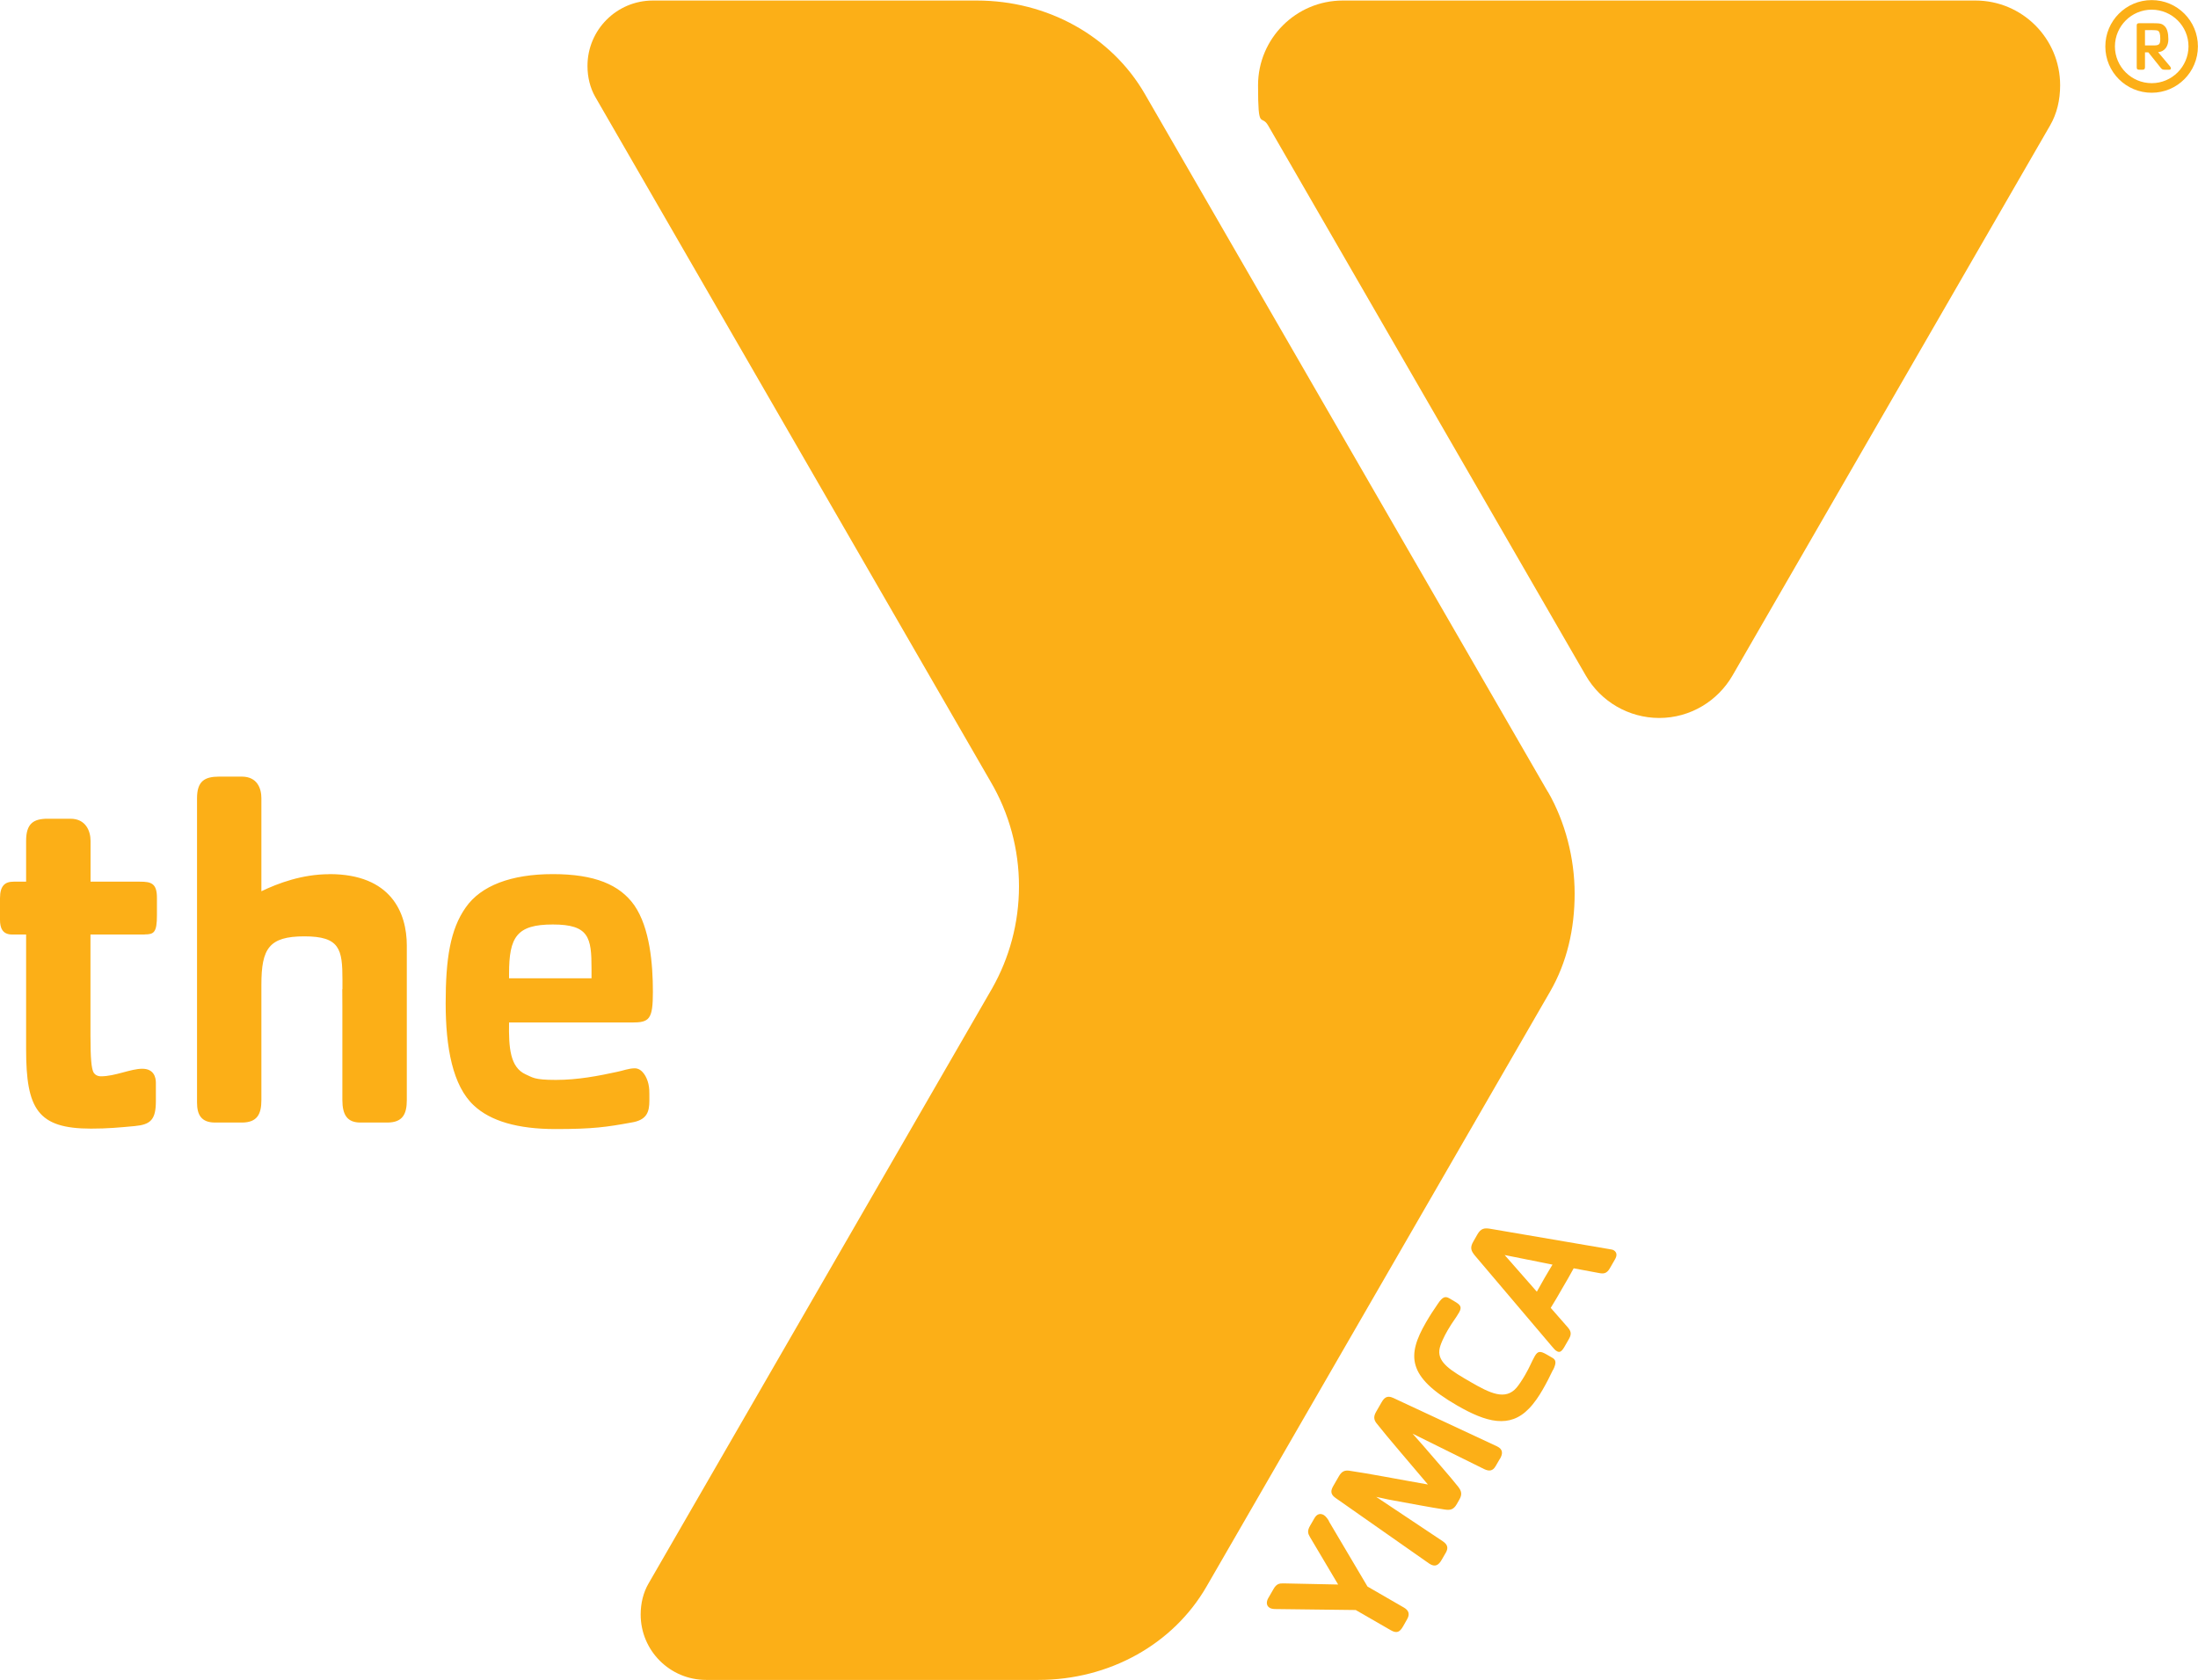
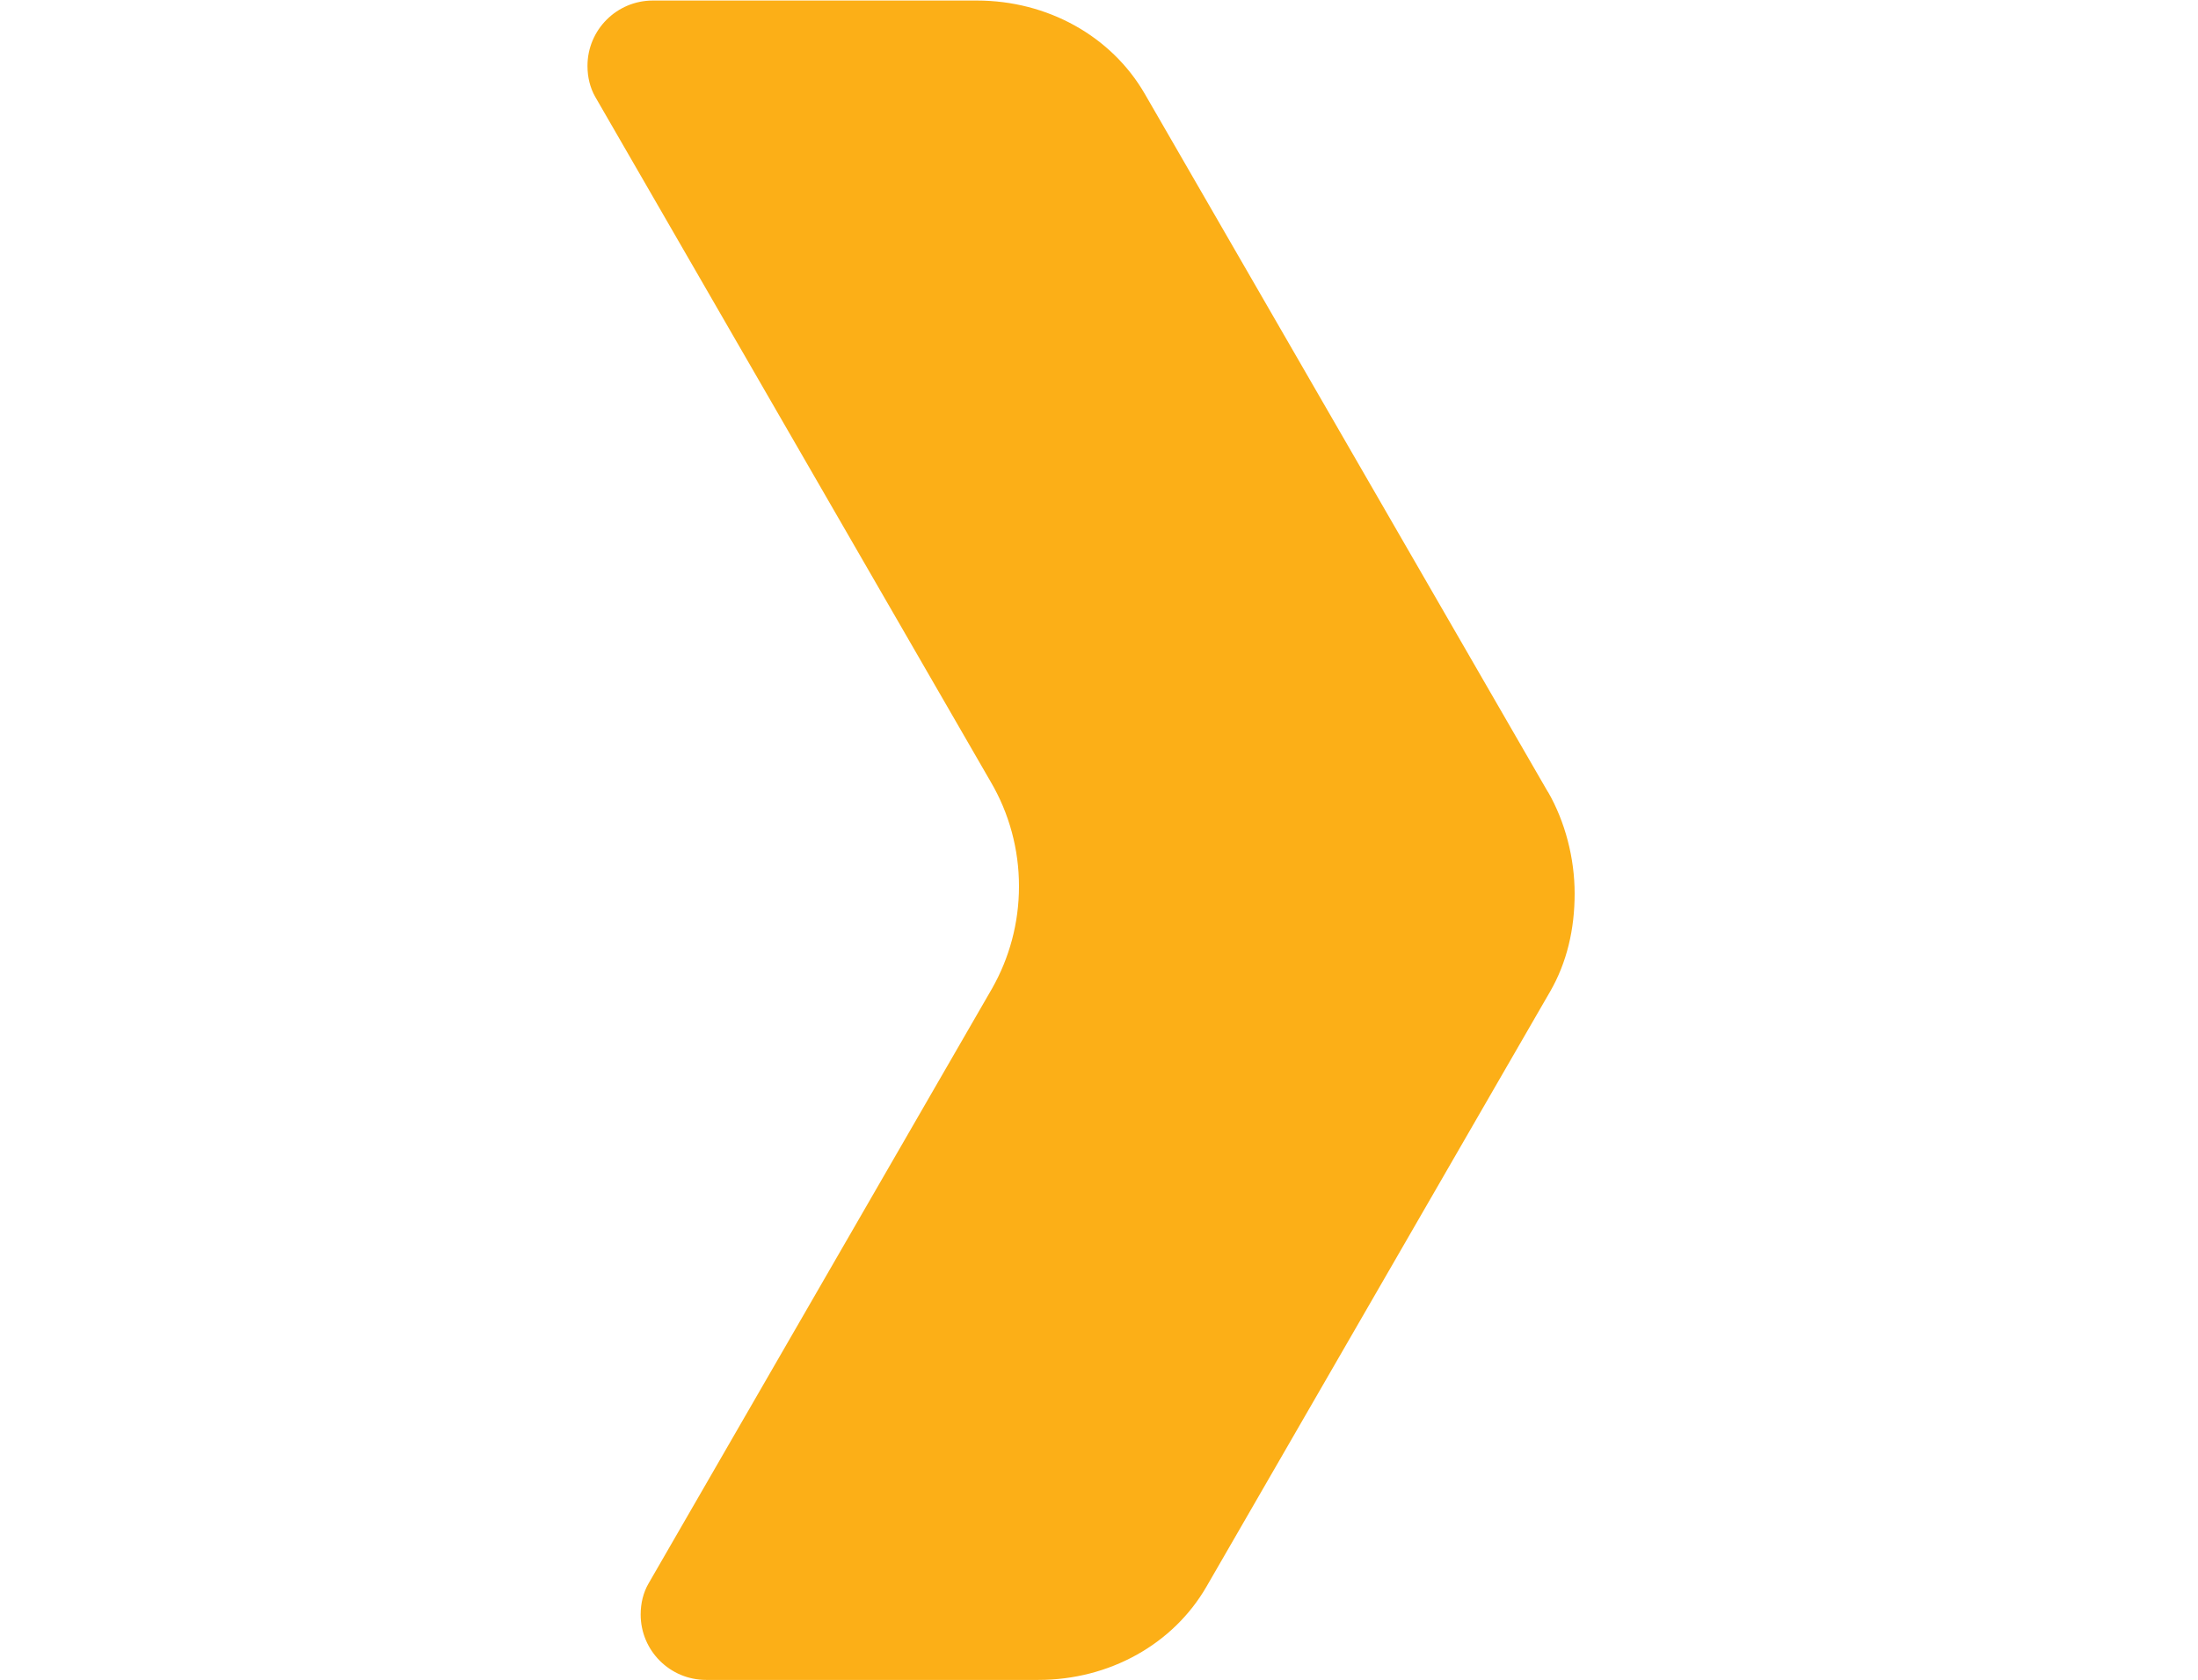
<svg xmlns="http://www.w3.org/2000/svg" id="Layer_1" version="1.1" viewBox="0 0 2500 1911">
  <defs>
    <style>
      .st0 {
        fill: #fcaf17;
      }
    </style>
  </defs>
-   <path class="st0" d="M2246.8.6h-719.5c-53.2,0-96.4,43.2-96.4,96.4s3.6,32.1,11.5,45.8l361.2,625.5c17.2,29.9,49,48.3,83.5,48.4,35.7,0,66.8-19.5,83.5-48.4l361.1-625.5c7.9-13.6,11.5-29.2,11.5-45.8,0-53.2-43.1-96.4-96.4-96.4h0Z" />
-   <path class="st0" d="M2394.6,52.8c0-29.1,23.6-52.7,52.7-52.7,0,0,0,0,0,0,29.1,0,52.6,23.6,52.6,52.7h0c0,29.1-23.5,52.7-52.6,52.7,0,0,0,0,0,0-29.1,0-52.7-23.5-52.7-52.6h0c0,0,0,0,0,0ZM2405.5,52.8c0,23.1,18.8,41.8,41.9,41.8,23,0,41.7-18.8,41.8-41.8,0-23.1-18.7-41.7-41.8-41.8-23.1,0-41.8,18.7-41.9,41.8Z" />
-   <path class="st0" d="M2467.2,79.3h-5c-2,0-3-.2-4.4-1.9l-14.3-17.9h-3.8v16.9c0,2.2-.9,2.9-2.7,2.9h-3.5c-2.4,0-3.2-.5-3.2-2.9V29.1c0-2.6,1.5-2.7,3.2-2.7h15.2c8.7,0,10.5.5,13.6,3.6,2.7,2.8,4,7.8,4,14.8s-3.6,13.9-11.7,14.5l13.6,16.2c1.6,1.9,1.3,3.8-1,3.8h0ZM2454.4,34.9c-2.1-1-12-.6-14.7-.6v17.4h10.1c3.6,0,5.3-.6,6.2-1.8.6-.9,1.1-1.9,1.1-5.8,0-5.8-.9-8.2-2.8-9.2Z" />
  <path class="st0" d="M1126.5,888.7c0,0,0,.1,0,.2h0c0,0,0-.2,0-.2ZM1760.5,900.7l-4-6.9L1309.9,120.3l-7.8-13.5C1264.2,41.2,1191.6.6,1110.9.6h-368.3c-41.1,0-74.4,33.3-74.4,74.4,0,12.8,3,25,8.9,35.3l449.5,778.6c21.3,36.1,32.4,77.3,32.4,119.2,0,42.2-11.1,81.8-30.5,116.1l-390.9,677.1c-5.9,10.2-8.9,22.4-8.9,35.2,0,41.1,33.3,74.4,74.4,74.4h378c80.6,0,153.3-40.5,191.2-106.2l7.8-13.5,375.9-651,7-12.1c19.2-33.2,28-71.2,28-111.6s-10.8-81.8-30.3-115.7h0Z" />
-   <path class="st0" d="M722,1215.2c-6.9,0-13.7,2.8-20,4-21.1,4.6-44.6,9.2-69.8,9.2s-26.3-2.9-34.3-6.3c-17.7-8-19.4-30.3-18.9-59h139.6c20,0,24-3.4,24-34.9s-3.4-72.7-21.1-98.4c-16.6-23.5-45.2-35.5-92.7-35.5s-81.8,13.2-99,37.8c-17.8,25.1-22.9,58.9-22.9,109.2s8,93.9,32.1,116.2c18.9,17.7,49.8,26.8,92.7,26.8s58.3-2.3,86.3-7.4c17.8-2.8,20.6-12,20.6-25.1s0-13.2-1.1-18.9c-1.7-7.5-6.9-17.7-15.5-17.7h0ZM579,1107.6c0-41.7,8.6-56,49.8-56s44,14.8,44,50.3v10.9h-93.8v-5.2h0ZM374.6,994.4c-30.9,0-58.4,10.3-77.3,19.4v-105.8c0-10.9-4.5-24.6-22.3-24.6h-25.7c-16.6,0-25.2,5.2-25.2,24.6v346.1c0,13.7,4.6,22.8,20.6,22.8h30.3c17.7,0,22.3-9.7,22.3-25.7v-131.1c0-41,8.5-55,48.9-55s43.3,14.6,43.3,49.4v10.7h-.2c0,5.5.1,11.8.1,18.8v107.2c0,17.2,5.7,25.7,20.6,25.7h30.4c17.7,0,22.3-9.7,22.3-25.7v-175.6c0-37.2-17.7-81.3-88.1-81.3h0ZM164.7,1063h-61.8v115c0,26.9,1.2,37.2,3.4,41.7,1.7,2.9,4.6,4.6,8.6,4.6,16.1,0,33.7-8.6,46.9-8.6s15.5,9.7,15.5,16v20.6c0,21.2-5.8,26.9-24,28.6-18.3,1.7-30.9,2.9-49.8,2.9-60.7,0-73.8-22.3-73.8-90.4v-130.4H13.7c-10.8,0-13.7-7.4-13.7-16.6v-24.6c0-14.3,5.7-18.9,15.4-18.9h14.3v-46.4c0-19.4,8-25.2,24.6-25.2h25.8c17.7,0,22.9,14.3,22.9,25.2v46.4h56.1c12.6,0,19.4,1.7,19.4,18.3v20c0,19.4-3.4,21.7-13.8,21.7h0Z" />
-   <path class="st0" d="M1511.5,1730.5l43.9,74.2,41.4,23.9c5.7,3.3,6.9,7.6,3.7,13.2l-4.7,8.3c-3.7,6.4-7.1,8.2-13.9,4.3l-39.9-23-91-1.1c-2.5,0-5-.3-6.7-1.3-4.8-2.7-3.6-8-1.8-11.1l6-10.4c3.3-5.8,6.6-6.5,11.2-6.4l62.3,1.3-32.1-54.1c-2.3-3.9-3.2-7,.2-12.8l4.9-8.5c2.9-5.1,6.9-5.8,10.6-3.7,2.3,1.3,4.7,4.7,6,7h0ZM1705.9,1659.5l-4.7,8.1c-3.3,5.8-7.4,6.2-13.1,3.5l-81.4-40.3c3.4,4,8.2,9.4,12,13.6,14.6,17.1,30.4,34.8,39.7,46.6,3.7,4.7,5.1,8.6,1.4,14.9l-2.9,5.1c-3.7,6.4-7.6,7-13.6,6.1-14.9-2.2-38.3-6.7-60.4-10.7-5.6-.9-12.5-2.8-17.6-3.7l75.6,50.4c5.2,3.5,6.9,7.3,3.6,13l-4.7,8.1c-3.4,6-7.5,9-14.3,4.3l-106.6-74.7c-6.6-4.6-4.9-9.3-2.2-13.9l6.1-10.6c3.1-5.4,6.4-7.1,11.7-6.4,21.9,3.1,60.2,10.6,89.6,15.7-19.2-22.9-44.8-52.3-58.5-69.7-3.2-4.2-3.4-7.9-.3-13.2l6.1-10.6c2.7-4.6,5.9-8.4,13.2-5l117.9,55c7.4,3.5,6.9,8.6,3.4,14.6h0ZM1766.3,1558.3c-4.2,8.7-6.6,13.6-11.7,22.5-4.1,7.2-9.7,15.5-15.5,21.4-22.1,23-48.6,15.7-82-3.6-56.7-32.7-56.9-56.8-35.2-94.4,5.2-8.9,8.3-13.5,13.7-21.4,5.1-7.6,8.2-8.6,12.6-6.1l6.3,3.7c6.9,4,8.5,6.5,5,12.6-4.1,7.2-7.1,10.1-13,20.3-3.6,6.2-8.8,16.5-9.4,22.6-1.5,14.3,13.5,23.4,35.7,36.2,21.8,12.6,39.4,21.3,52.2,6.3,2.6-3.1,6.1-8.3,9.6-14.3,5.9-10.2,7-14.3,11-21.4,3.5-6.2,6.5-6,13.5-2l6.4,3.7c4.3,2.4,5,5.7,1,13.9ZM1837,1432.3l-6.1,10.6c-3.5,6-7.3,6.1-12,5.2l-29-5.4c-4.6,8.4-8.1,14.6-13.1,23-4.2,7.4-8.5,14.8-13,22l18.3,20.9c4.2,4.7,6.2,8,2.4,14.5l-5.1,8.9c-3.8,6.6-6.1,6.5-8.9,4.8-1.2-.6-3.2-2.6-5.1-5l-87.5-103.2c-4.7-5.6-6.3-9.3-2.1-16.4l4.5-7.9c4.1-7.2,8.1-7.7,15.1-6.5l136.4,23.3c1.2.2,2.4.4,3.4.9,4.8,2.8,3.6,7.2,1.8,10.3h0ZM1711.4,1427.6l36.6,41.7c2.6-4.5,5.4-9.8,8.6-15.3,3.4-6,6-10,9.2-15.5l-54.4-10.9Z" />
</svg>